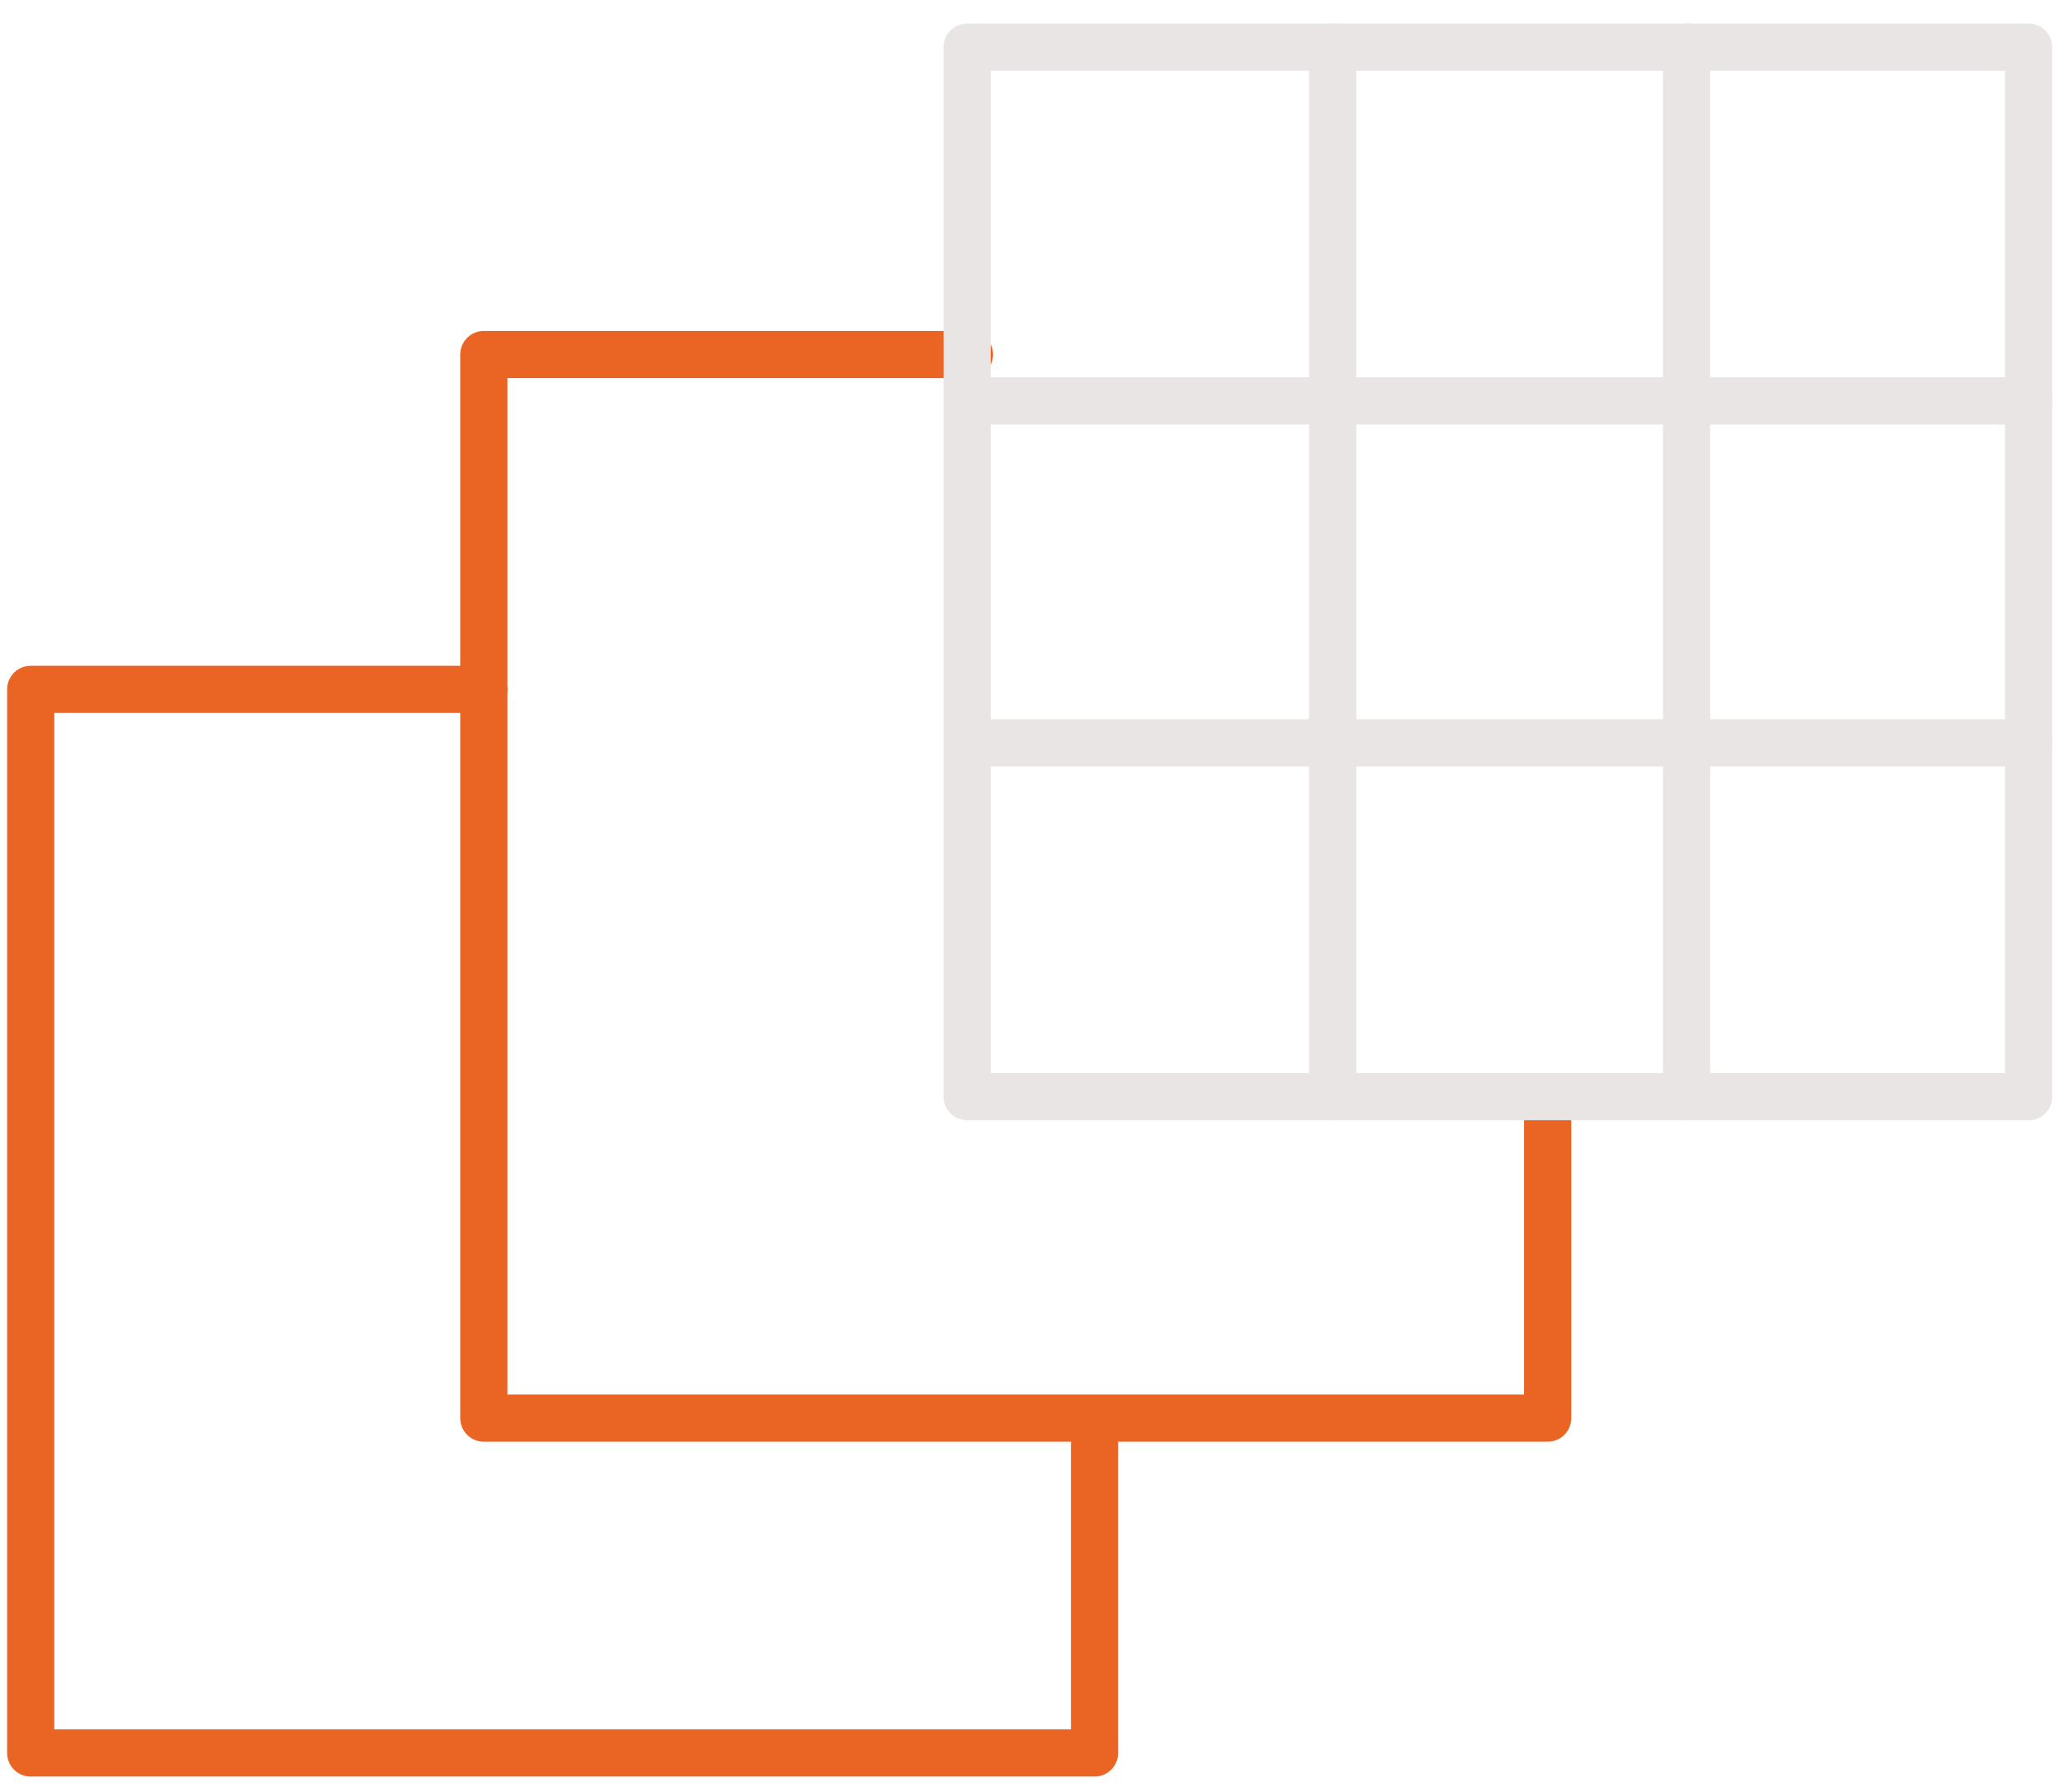
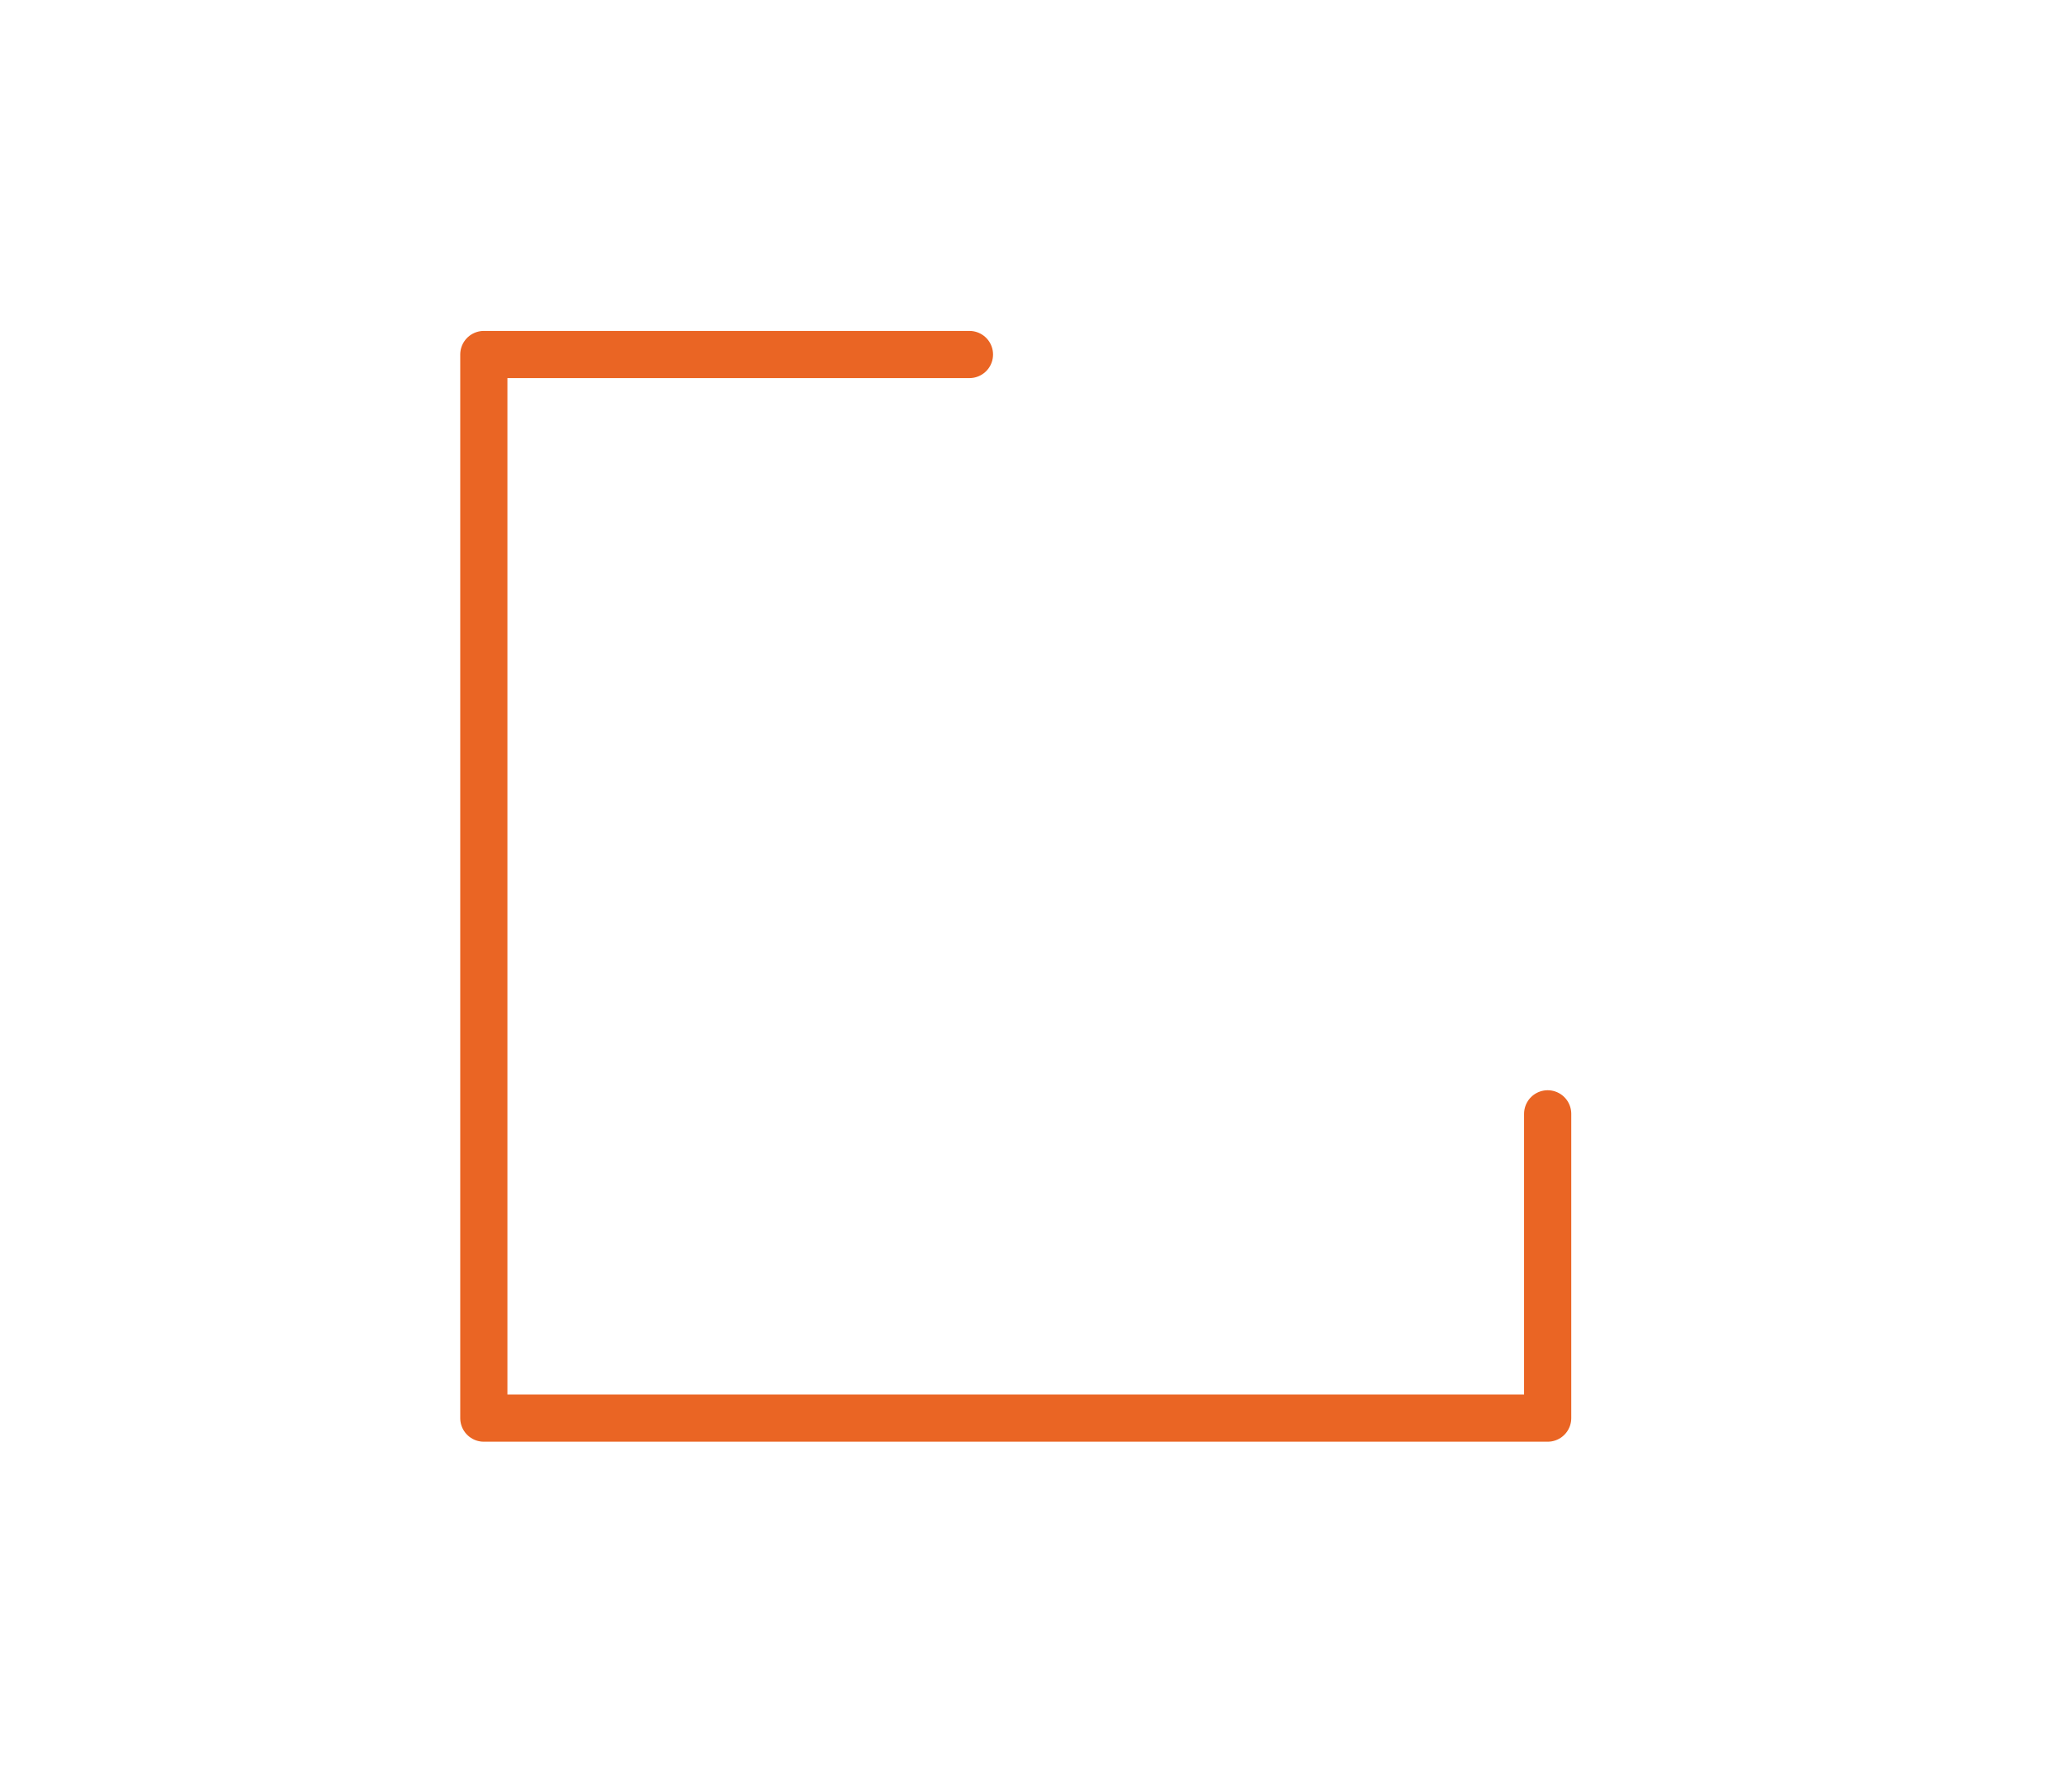
<svg xmlns="http://www.w3.org/2000/svg" width="175" height="152" viewBox="0 0 175 152">
  <defs>
    <clipPath id="clip-path">
-       <rect id="Rectangle_231" data-name="Rectangle 231" width="175" height="152" transform="translate(0.283 -0.219)" fill="none" stroke="#ea6524" stroke-width="4" />
-     </clipPath>
+       </clipPath>
  </defs>
  <g id="Group_302" data-name="Group 302" transform="translate(-0.361 0.636)">
    <g id="Group_299" data-name="Group 299" transform="translate(0.078 -0.417)">
      <g id="Group_298" data-name="Group 298" clip-path="url(#clip-path)">
-         <path id="Path_263" data-name="Path 263" d="M73.419,695H35v90.2h90.2V757.723" transform="translate(-32.114 -636.758)" fill="none" stroke="#ea6524" stroke-linecap="round" stroke-linejoin="round" stroke-width="4" />
-       </g>
+         </g>
    </g>
    <path id="Path_264" data-name="Path 264" d="M536.175,355H495v90.2h90.2V419.393" transform="translate(-453.617 -325.572)" fill="none" stroke="#ea6524" stroke-linecap="round" stroke-linejoin="round" stroke-width="4" />
    <g id="Group_301" data-name="Group 301" transform="translate(0.078 -0.417)">
      <g id="Group_300" data-name="Group 300" clip-path="url(#clip-path)">
        <rect id="Rectangle_232" data-name="Rectangle 232" width="90" height="89" transform="translate(82.283 3.781)" fill="none" stroke="#e8e5e4" stroke-linecap="round" stroke-linejoin="round" stroke-width="4" />
        <line id="Line_27" data-name="Line 27" y2="89" transform="translate(113.283 3.781)" fill="none" stroke="#e8e5e4" stroke-linecap="round" stroke-linejoin="round" stroke-width="4" />
-         <line id="Line_28" data-name="Line 28" y2="89" transform="translate(143.283 3.781)" fill="none" stroke="#e8e5e4" stroke-linecap="round" stroke-linejoin="round" stroke-width="4" />
        <line id="Line_29" data-name="Line 29" x1="89" transform="translate(83.283 33.781)" fill="none" stroke="#e8e5e4" stroke-linecap="round" stroke-linejoin="round" stroke-width="4" />
-         <line id="Line_30" data-name="Line 30" x1="89" transform="translate(83.283 62.781)" fill="none" stroke="#e8e5e4" stroke-linecap="round" stroke-linejoin="round" stroke-width="4" />
      </g>
    </g>
  </g>
</svg>